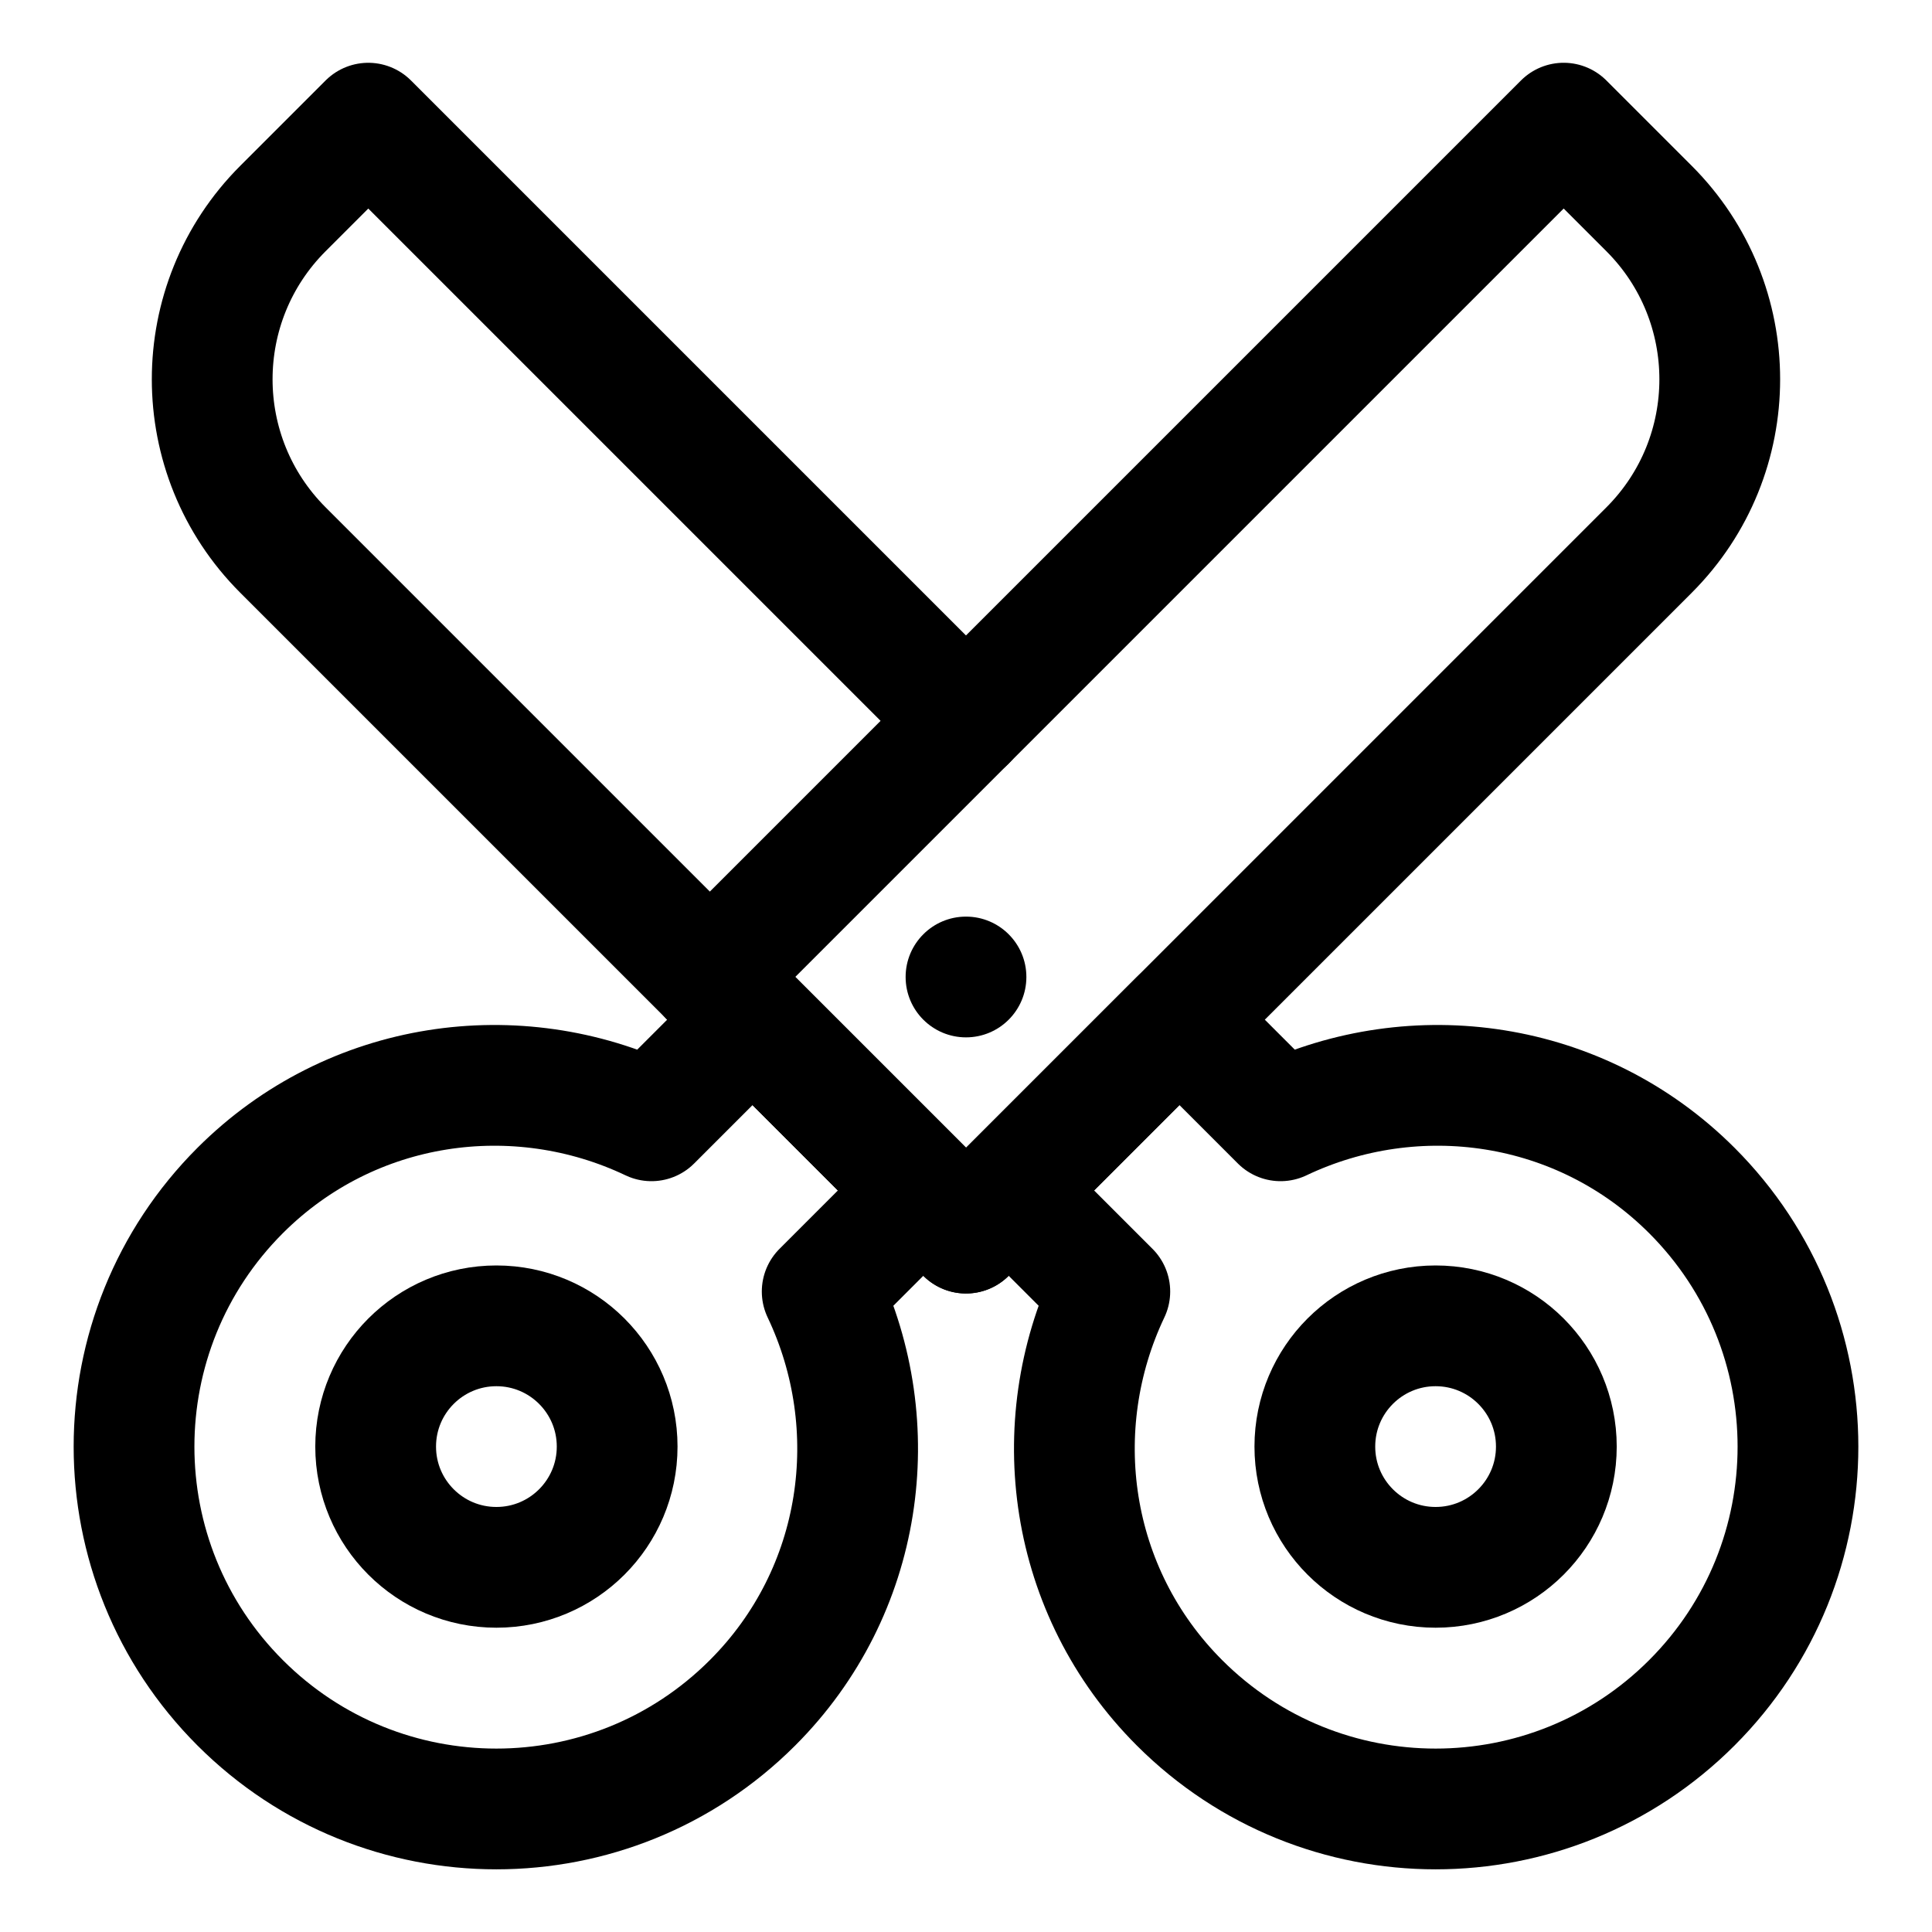
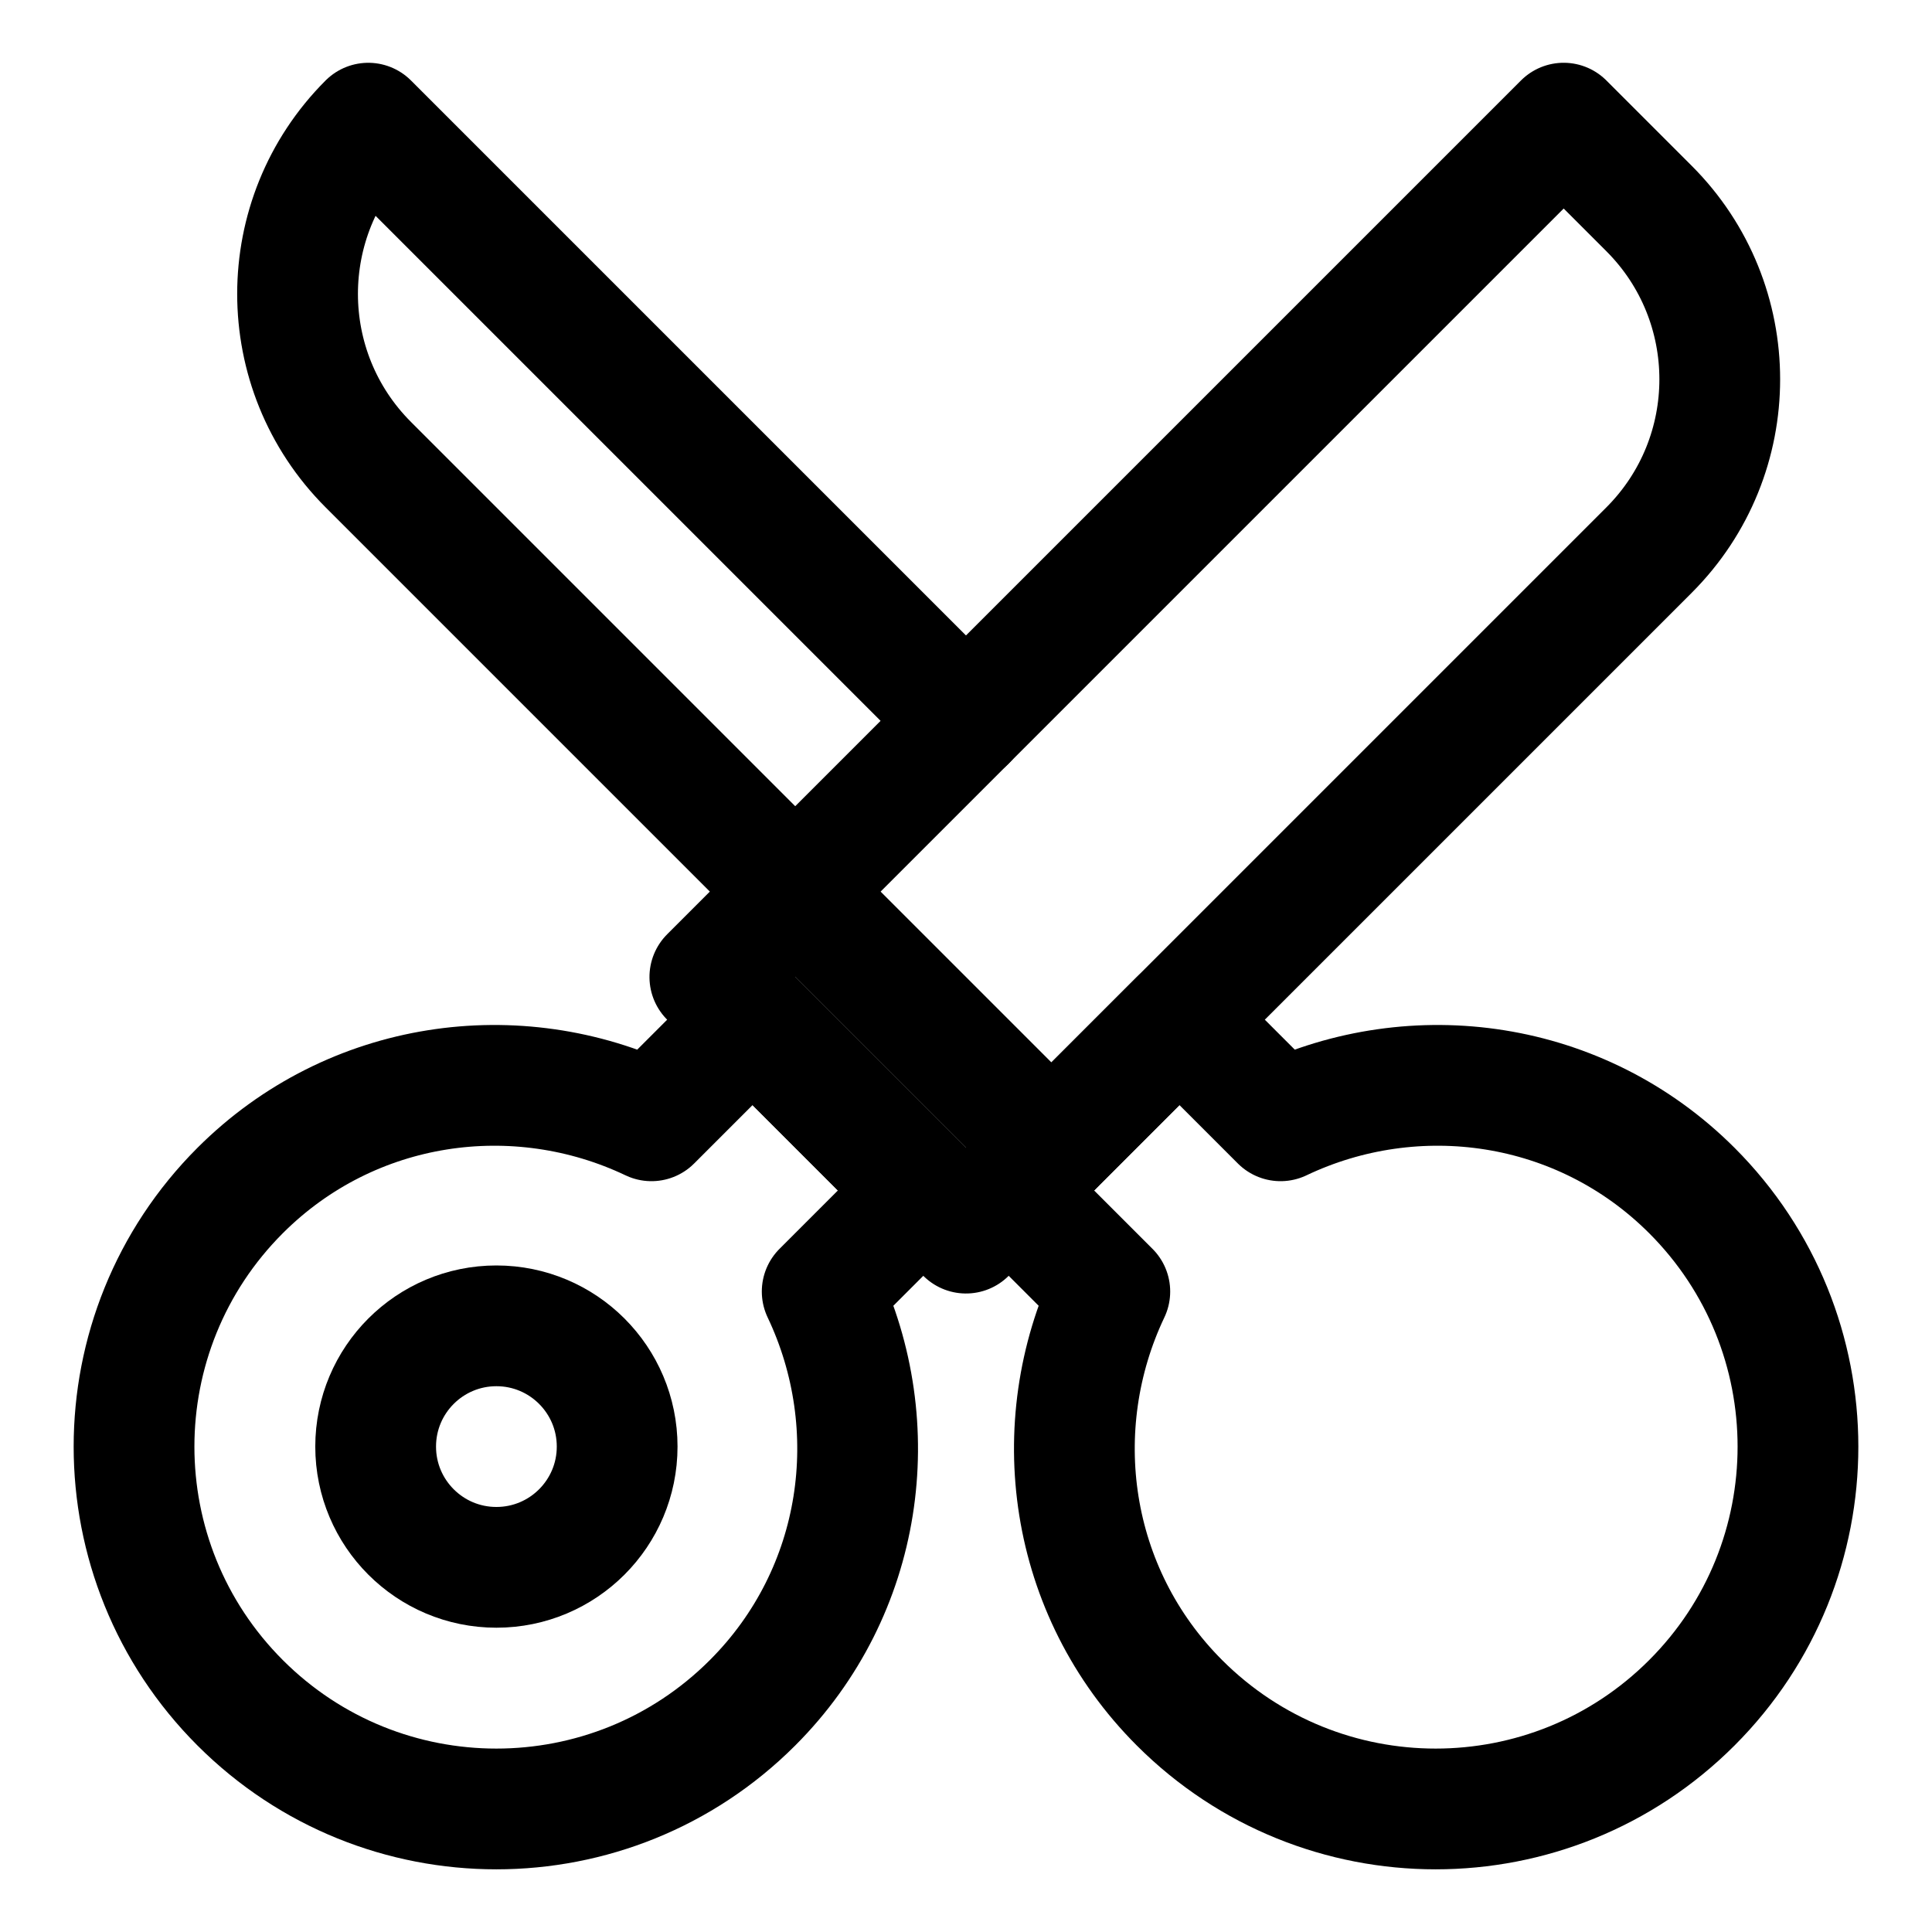
<svg xmlns="http://www.w3.org/2000/svg" id="stroke" width="16" height="16" viewBox="0 0 16 16">
  <defs>
    <style>
      .cls-1, .cls-2 {
        fill: none;
      }

      .cls-2 {
        stroke: #000;
        stroke-linecap: round;
        stroke-linejoin: round;
      }
    </style>
  </defs>
  <g>
-     <circle class="cls-2" cx="11.889" cy="11.98" r="1" />
    <path class="cls-2" d="M9.191,10.696l-.837-.837,1.414-1.414.837.837c1.114-.53,2.483-.345,3.406.577,1.172,1.172,1.172,3.071,0,4.243s-3.071,1.172-4.243,0c-.922-.922-1.107-2.291-.577-3.406Z" />
-     <path class="cls-2" d="M8,5.97L3.05,1.02l-.707.707c-.781.781-.781,2.047,0,2.828l5.657,5.657" />
+     <path class="cls-2" d="M8,5.97L3.05,1.02c-.781.781-.781,2.047,0,2.828l5.657,5.657" />
    <circle class="cls-2" cx="4.111" cy="11.98" r="1" />
    <path class="cls-2" d="M6.809,10.696l.837-.837-1.414-1.414-.837.837c-1.114-.53-2.483-.345-3.406.577-1.172,1.172-1.172,3.071,0,4.243s3.071,1.172,4.243,0c.922-.922,1.107-2.291.577-3.406Z" />
    <path class="cls-2" d="M8.975.616h1c1.104,0,2,.896,2,2v8h-3V.616h0Z" transform="translate(7.039 -5.762) rotate(45)" />
-     <circle cx="8" cy="8.091" r=".5" />
  </g>
  <rect class="cls-1" x="0" width="16" height="16" />
</svg>